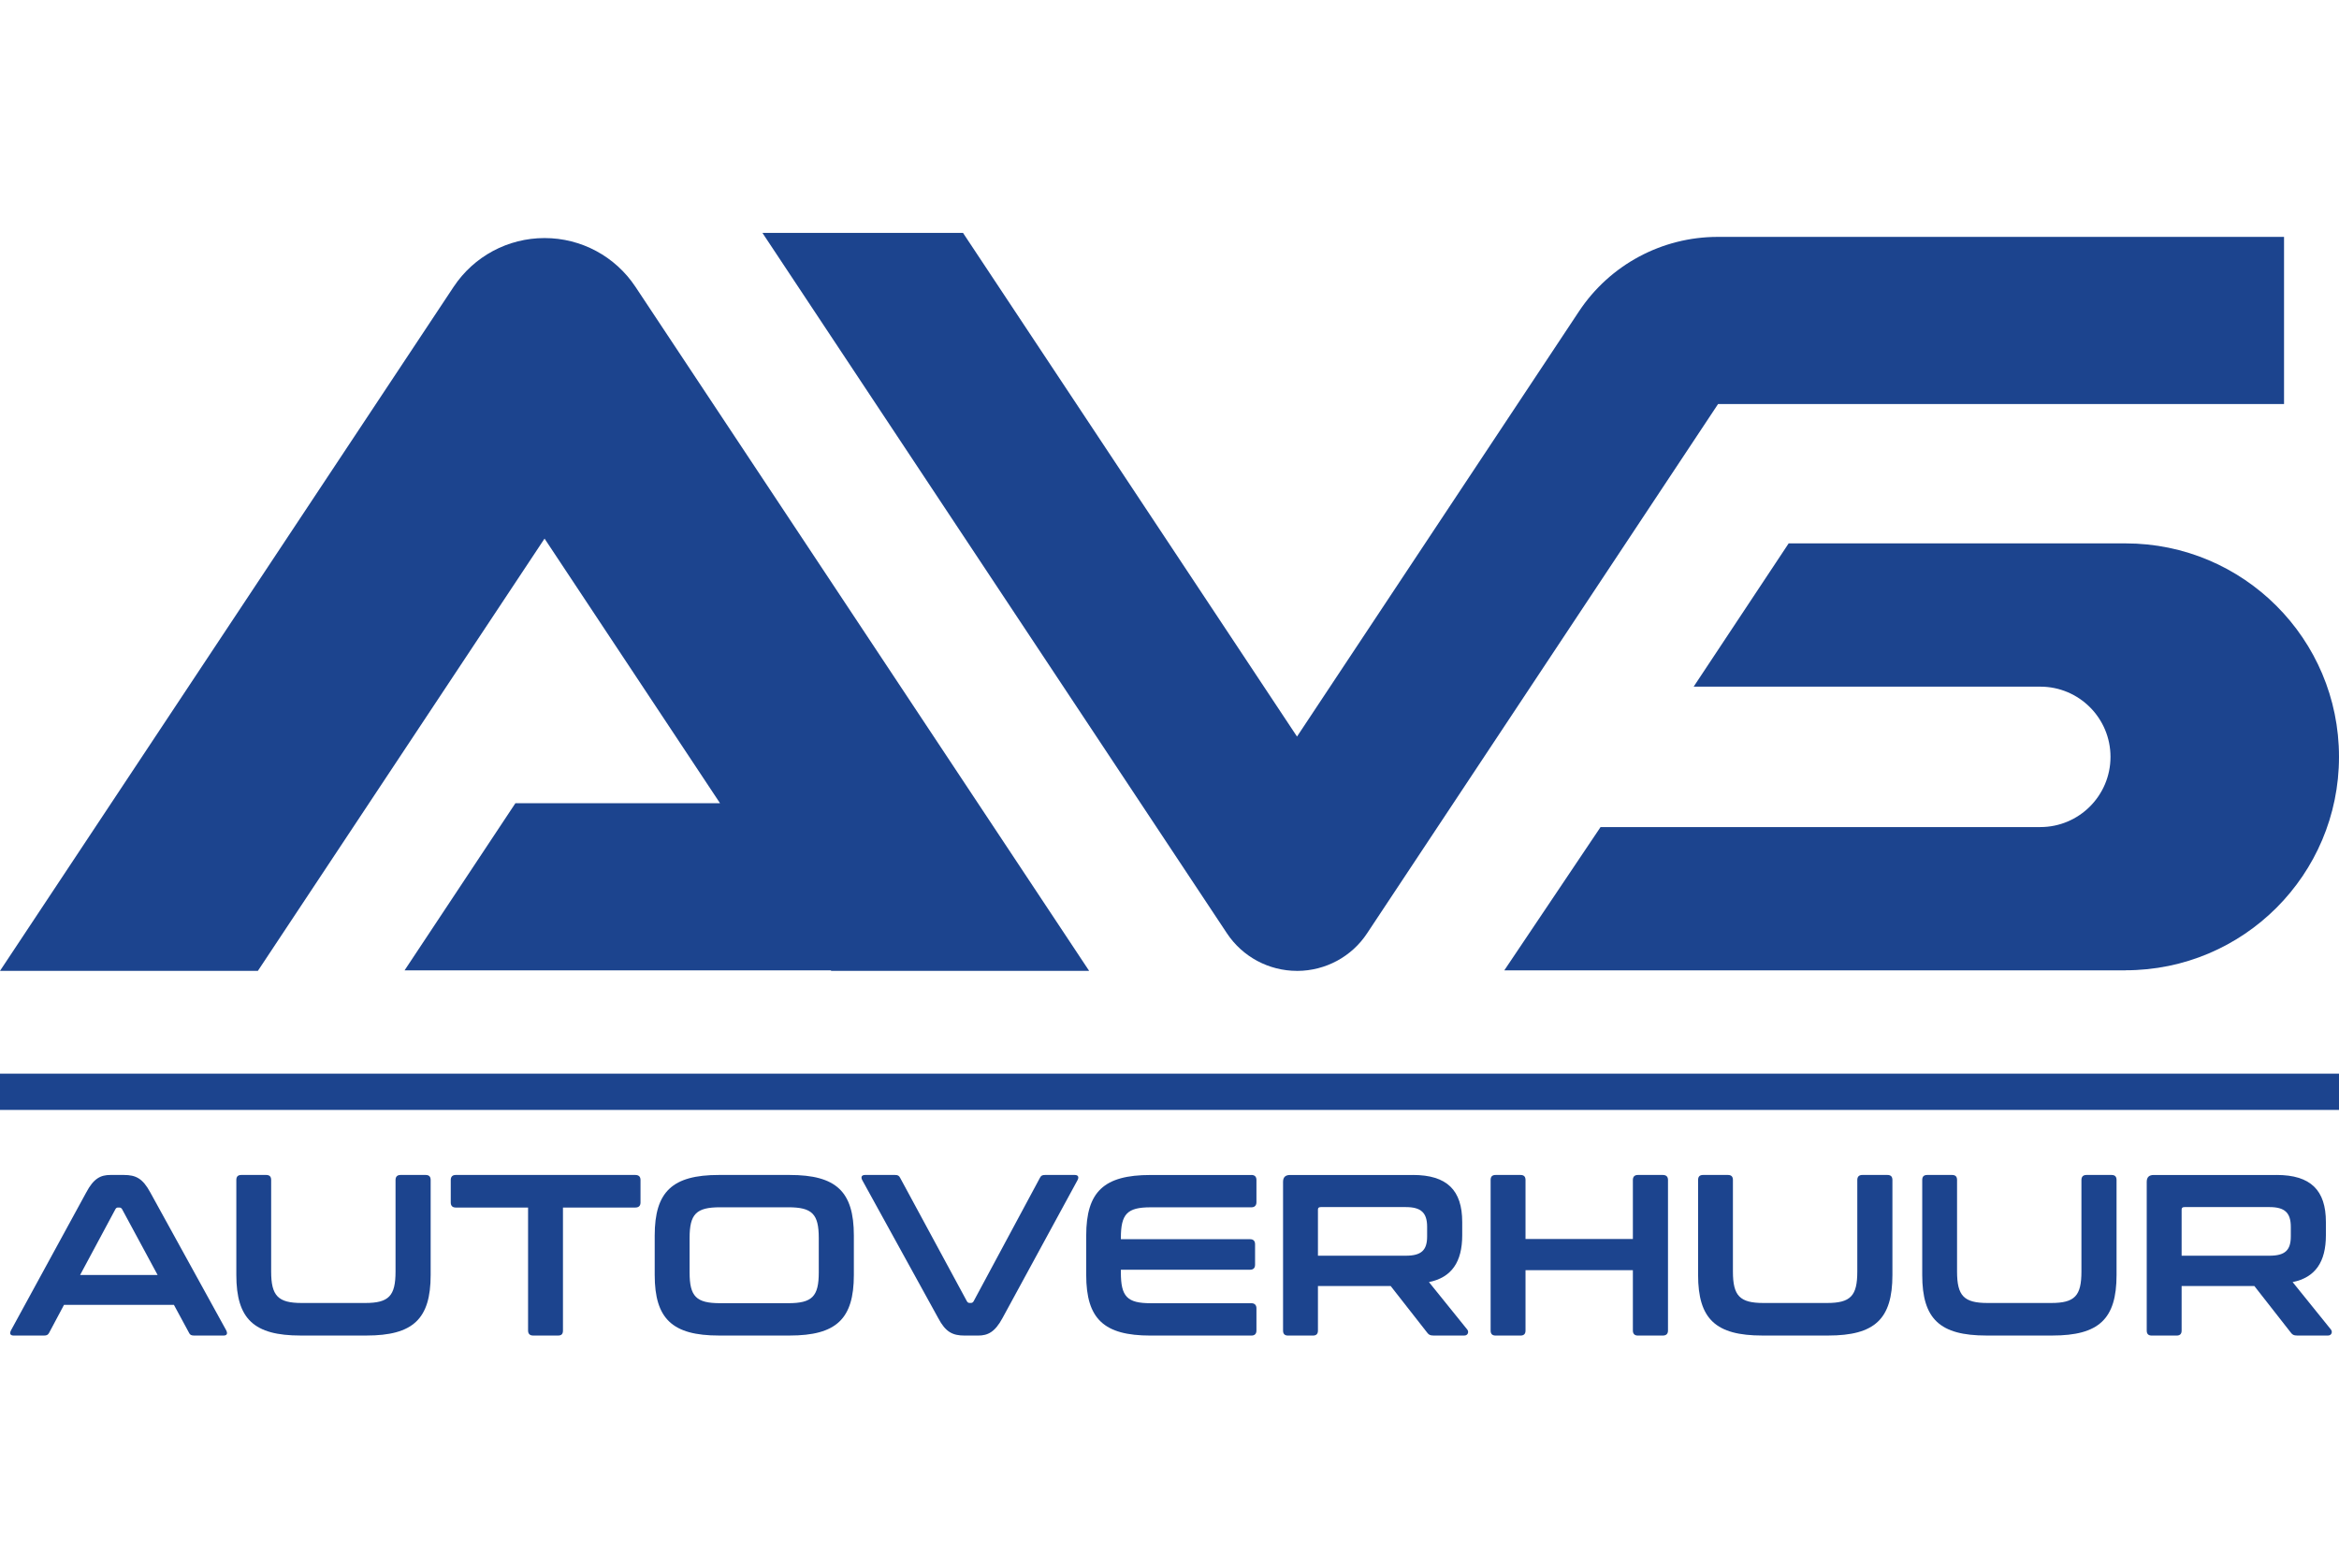
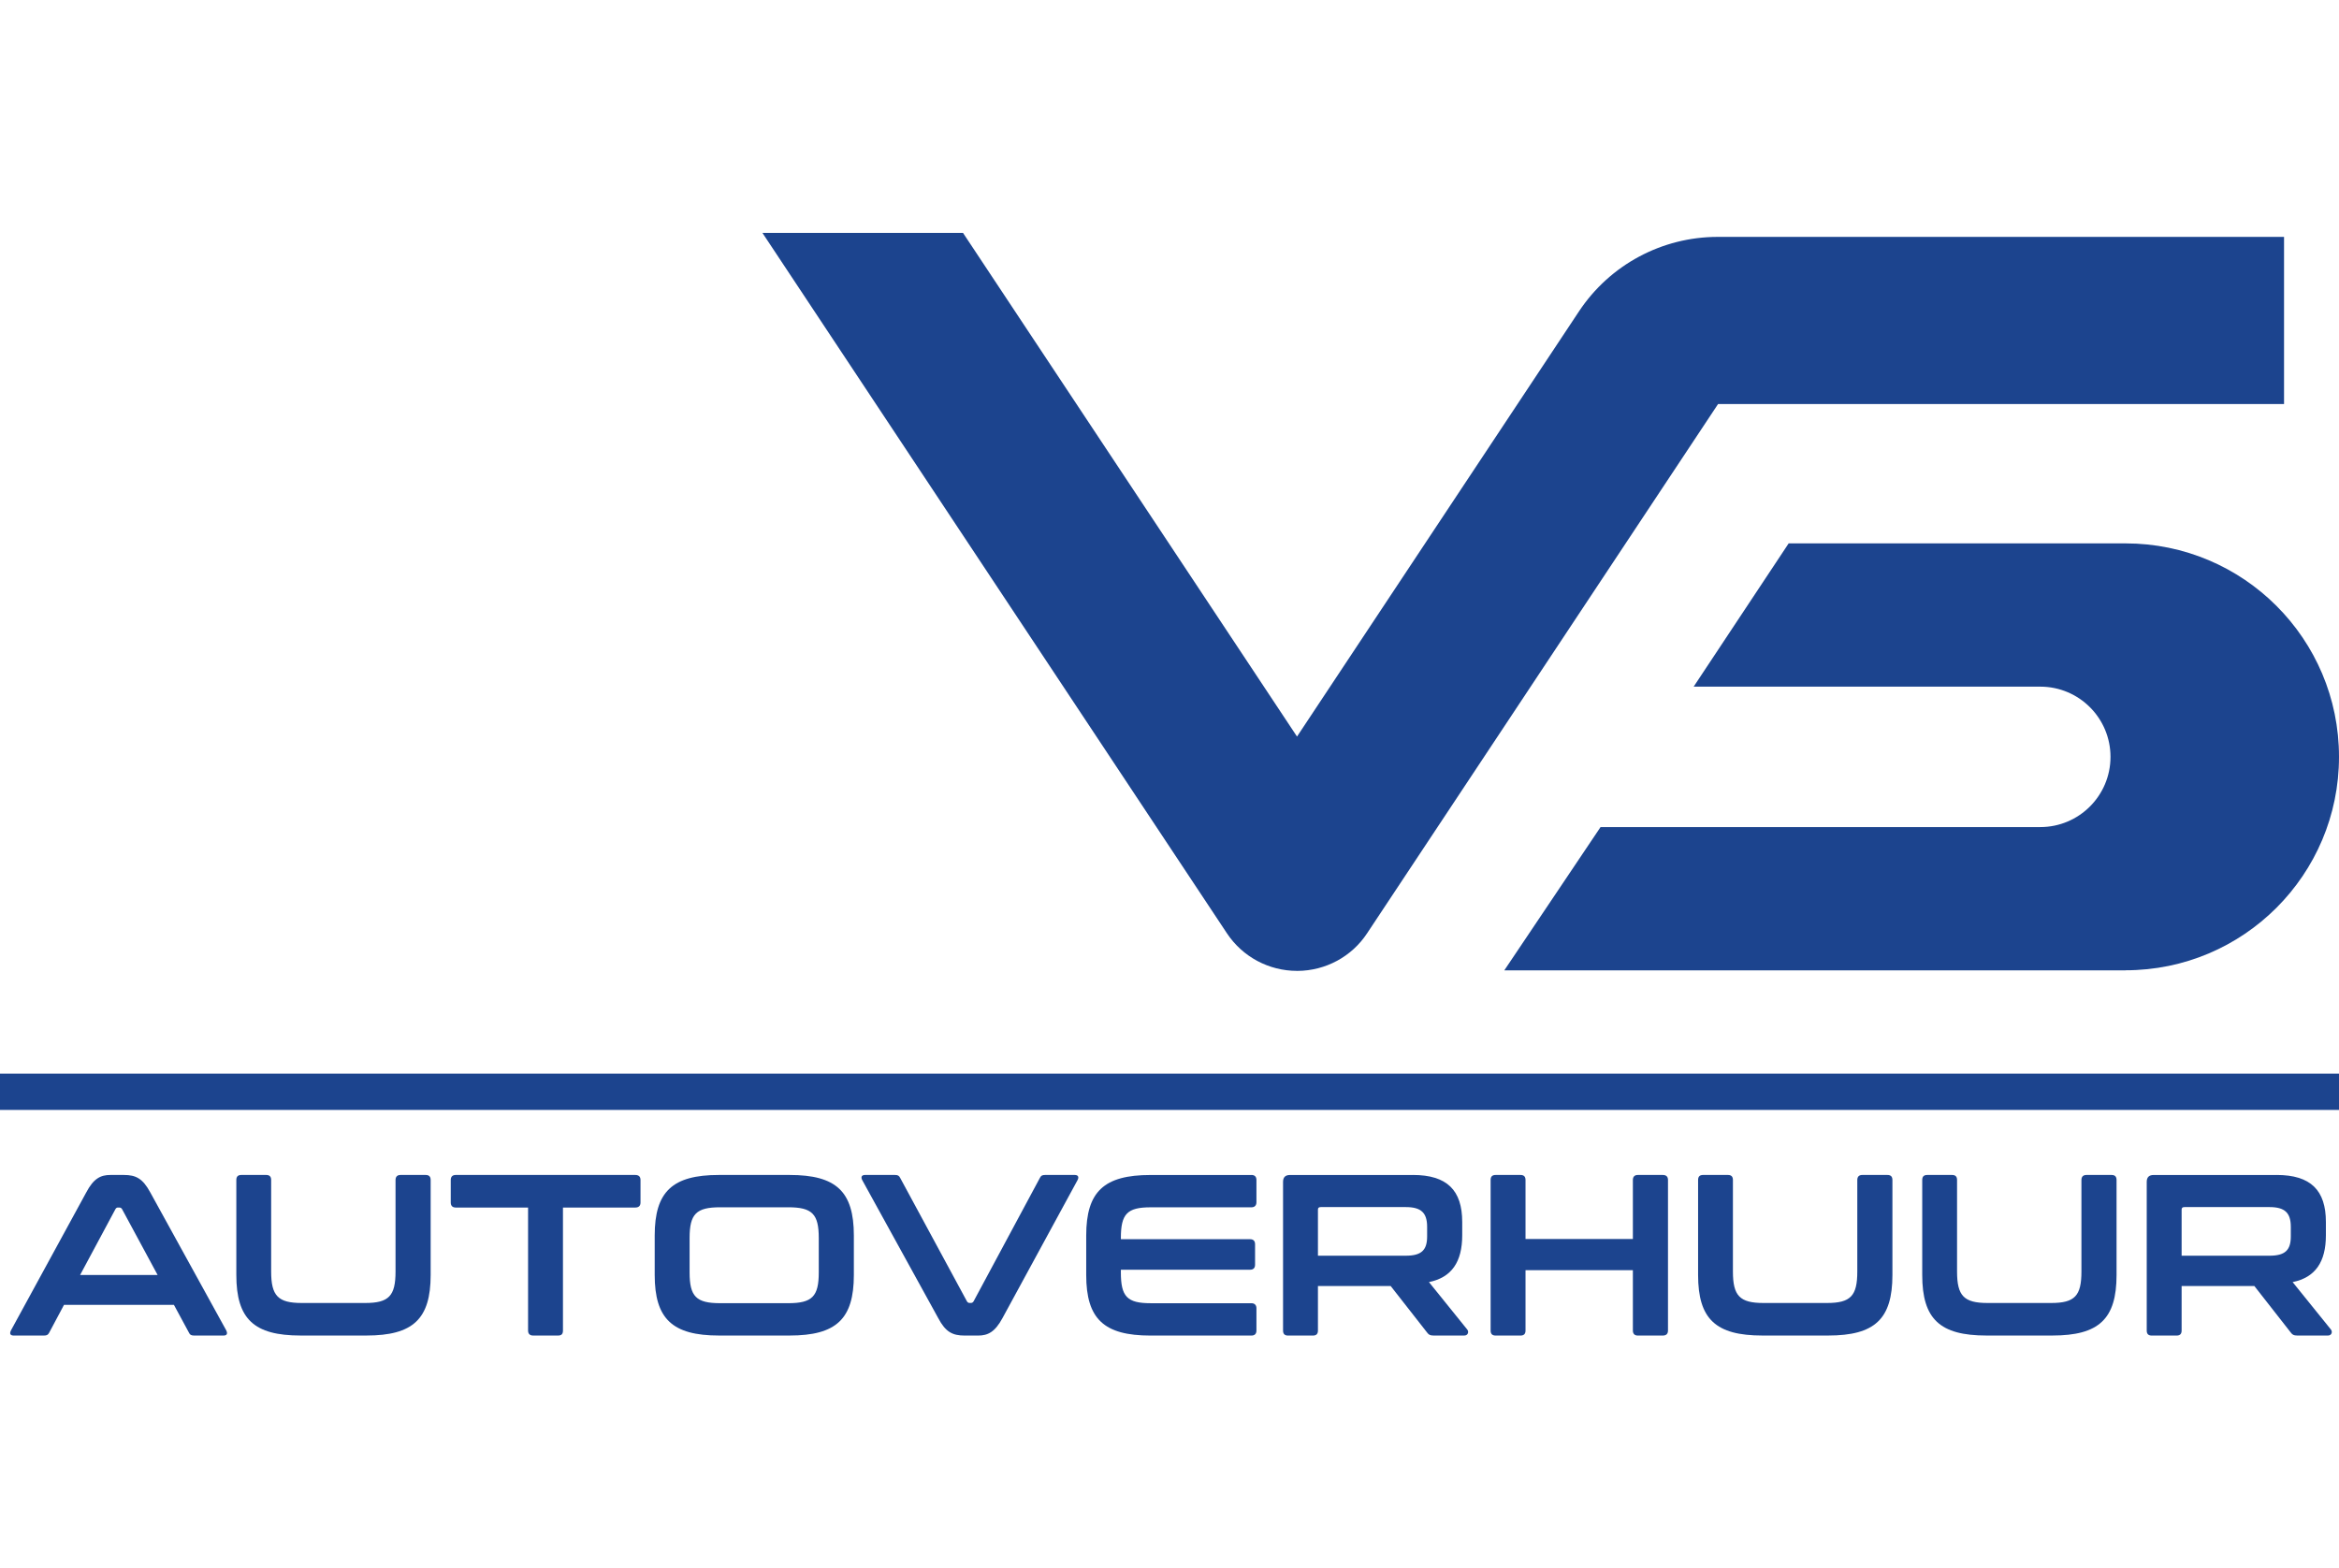
<svg xmlns="http://www.w3.org/2000/svg" version="1.1" viewBox="0 0 8192 5493.3">
  <defs>
    <style>
      .cls-1 {
        fill: #1c448e;
      }
    </style>
  </defs>
  <g>
    <g id="Layer_1">
      <path class="cls-1" d="M4542.5,3400.5c-98.5,0-190.5-49.2-245.1-131.2l-.4-.6L2670.3,815.7h702.5l1169.8,1764.1,987.6-1489.3c108-162.9,290.4-260.8,485.8-260.8h1983.5v585.4h-1982.2l-1229.2,1853.7c-53.7,81.7-145.2,131.3-244.1,131.8h-1.5ZM4300.8,2944.2c-.4.7-.9,1.3-1.3,2l1.3-2Z" />
-       <path class="cls-1" d="M3814.5,3400.4L2225.6,1004.6c-71-107-190-170.8-318.4-170.8s-247.4,63.9-318.5,170.9L0,3400.4h903.2l1004-1514,614.6,926.9h-716.7l-388.2,585.4h1169.2s323.9,0,323.9,0l1.2,1.8h903.2Z" />
      <path class="cls-1" d="M7444.4,3398.6h-2175.8l337.1-501.8h1540.1c135.8,0,245.9-110.1,245.9-245.9h0c0-135.8-110.1-245.9-245.9-245.9h-1214l332.7-501.8h1179.9c412.9,0,747.6,334.7,747.6,747.6h0c0,412.9-334.7,747.6-747.6,747.6h0Z" />
      <g>
        <path class="cls-1" d="M433.9,4115.3c41.8,0,65.9,12.1,92.4,61.1l265.9,482.9c5.6,11.3,3.2,18.5-9.6,18.5h-102c-10.4,0-15.3-2.4-18.5-9.6l-53-98H224.2l-52.2,98c-4,7.2-8,9.6-18.5,9.6H48.2c-12.9,0-15.3-7.2-9.6-18.5l263.5-482.9c25.7-49,50.6-61.1,84.4-61.1h47.4ZM552,4465.6l-124.5-230.6c-2.4-4-5.6-5.6-9.6-5.6h-4.8c-4,0-6.4,1.6-8.8,5.6l-123.7,230.6h271.6,0Z" />
        <path class="cls-1" d="M932,4115.3c12.1,0,17.7,5.6,17.7,17.7v320.6c0,85.2,24.1,110.1,106.9,110.1h222.6c82.8,0,106.1-24.9,106.1-110.1v-320.6c0-12.1,6.4-17.7,17.7-17.7h87.6c12,0,17.7,5.6,17.7,17.7v332.6c0,154.3-61.9,212.1-225,212.1h-230.6c-163.1,0-225-57.8-225-212.1v-332.6c0-12.1,5.6-17.7,17.7-17.7h86.8,0Z" />
        <path class="cls-1" d="M2224.8,4115.3c12.1,0,18.5,5.6,18.5,17.7v78.7c0,12-6.4,17.7-18.5,17.7h-253.1v430.6c0,12-4.8,17.7-16.9,17.7h-87.6c-11.2,0-17.7-5.6-17.7-17.7v-430.6h-253.1c-11.2,0-17.7-5.6-17.7-17.7v-78.7c0-12.1,6.4-17.7,17.7-17.7h628.3,0Z" />
        <path class="cls-1" d="M2765.5,4115.3c163.1,0,225,57.9,225,212.1v138.2c0,154.3-61.9,212.1-225,212.1h-247.5c-163.1,0-225-58.6-225-212.1v-138.2c0-153.5,61.9-212.1,225-212.1h247.5ZM2415.2,4456.7c0,84.4,23.3,107.7,106.9,107.7h238.6c83.6,0,106.9-23.3,106.9-107.7v-120.5c0-84.4-23.3-107.7-106.9-107.7h-238.6c-83.6,0-106.9,23.3-106.9,107.7v120.5Z" />
        <path class="cls-1" d="M3134.3,4115.3c10.4,0,14.5,2.4,18.5,10.4l233.8,432.3c2.4,4,5.6,5.6,9.6,5.6h4c4,0,7.2-1.6,9.6-5.6l232.2-432.3c4-8,8-10.4,18.5-10.4h103.6c12.9,0,15.3,8,9.6,18.5l-262.7,482.9c-26.5,49-51.4,61.1-85.2,61.1h-47.4c-41.8,0-66.7-12.1-92.4-61.1l-265.9-482.9c-5.6-10.4-3.2-18.5,9.6-18.5h104.4,0Z" />
        <path class="cls-1" d="M4382.8,4115.3c11.2,0,17.7,5.6,17.7,17.7v77.9c0,11.2-6.4,17.7-17.7,17.7h-352.7c-82.7,0-104.4,23.3-104.4,107.7v4h452.3c11.2,0,17.7,5.6,17.7,17.7v71.5c0,12.1-6.4,17.7-17.7,17.7h-452.3v9.6c0,84.4,21.7,107.7,104.4,107.7h352.7c11.2,0,17.7,6.4,17.7,17.7v77.9c0,12-6.4,17.7-17.7,17.7h-353.5c-163.1,0-225-58.6-225-212.1v-138.2c0-153.5,61.9-212.1,225-212.1h353.5Z" />
        <path class="cls-1" d="M4948.5,4115.3c119.7,0,172.7,53.8,172.7,164.7v46.6c0,93.2-37,147.8-116.5,163.9l134.2,166.3c6.4,8,2.4,20.9-10.4,20.9h-107.7c-12.9,0-16.9-3.2-22.5-10.4l-127.7-163.1h-254.7v155.9c0,12-5.6,17.7-17.7,17.7h-86.8c-12,0-17.7-5.6-17.7-17.7v-520.6c0-16.1,8-24.1,24.1-24.1h430.6,0ZM4923.6,4398.1c54.6,0,74.7-19.3,74.7-67.5v-33.7c0-49-20.9-69.1-74.7-69.1h-297.3c-7.2,0-10.4,2.4-10.4,8.8v161.5h307.7,0Z" />
        <path class="cls-1" d="M5823.4,4115.3c12.1,0,18.5,5.6,18.5,17.7v527.1c0,12-6.4,17.7-18.5,17.7h-86.8c-11.2,0-17.7-5.6-17.7-17.7v-211.3h-376v211.3c0,12-5.6,17.7-17.7,17.7h-86.8c-12,0-17.7-5.6-17.7-17.7v-527.1c0-12.1,5.6-17.7,17.7-17.7h86.8c12,0,17.7,5.6,17.7,17.7v206.5h376v-206.5c0-12.1,6.4-17.7,17.7-17.7h86.8Z" />
        <path class="cls-1" d="M6051.6,4115.3c12.1,0,17.7,5.6,17.7,17.7v320.6c0,85.2,24.1,110.1,106.9,110.1h222.6c82.8,0,106.1-24.9,106.1-110.1v-320.6c0-12.1,6.4-17.7,17.7-17.7h87.6c12,0,17.7,5.6,17.7,17.7v332.6c0,154.3-61.9,212.1-225,212.1h-230.6c-163.1,0-225-57.8-225-212.1v-332.6c0-12.1,5.6-17.7,17.7-17.7h86.8,0Z" />
        <path class="cls-1" d="M6836.6,4115.3c12.1,0,17.7,5.6,17.7,17.7v320.6c0,85.2,24.1,110.1,106.9,110.1h222.6c82.8,0,106.1-24.9,106.1-110.1v-320.6c0-12.1,6.4-17.7,17.7-17.7h87.6c12,0,17.7,5.6,17.7,17.7v332.6c0,154.3-61.9,212.1-225,212.1h-230.6c-163.1,0-225-57.8-225-212.1v-332.6c0-12.1,5.6-17.7,17.7-17.7h86.8,0Z" />
        <path class="cls-1" d="M7973.4,4115.3c119.7,0,172.7,53.8,172.7,164.7v46.6c0,93.2-37,147.8-116.5,163.9l134.2,166.3c6.4,8,2.4,20.9-10.4,20.9h-107.7c-12.9,0-16.9-3.2-22.5-10.4l-127.7-163.1h-254.7v155.9c0,12-5.6,17.7-17.7,17.7h-86.8c-12,0-17.7-5.6-17.7-17.7v-520.6c0-16.1,8-24.1,24.1-24.1h430.6,0ZM7948.5,4398.1c54.6,0,74.7-19.3,74.7-67.5v-33.7c0-49-20.9-69.1-74.7-69.1h-297.3c-7.2,0-10.4,2.4-10.4,8.8v161.5h307.7Z" />
      </g>
      <rect class="cls-1" y="3760.5" width="8192" height="127" />
    </g>
  </g>
</svg>